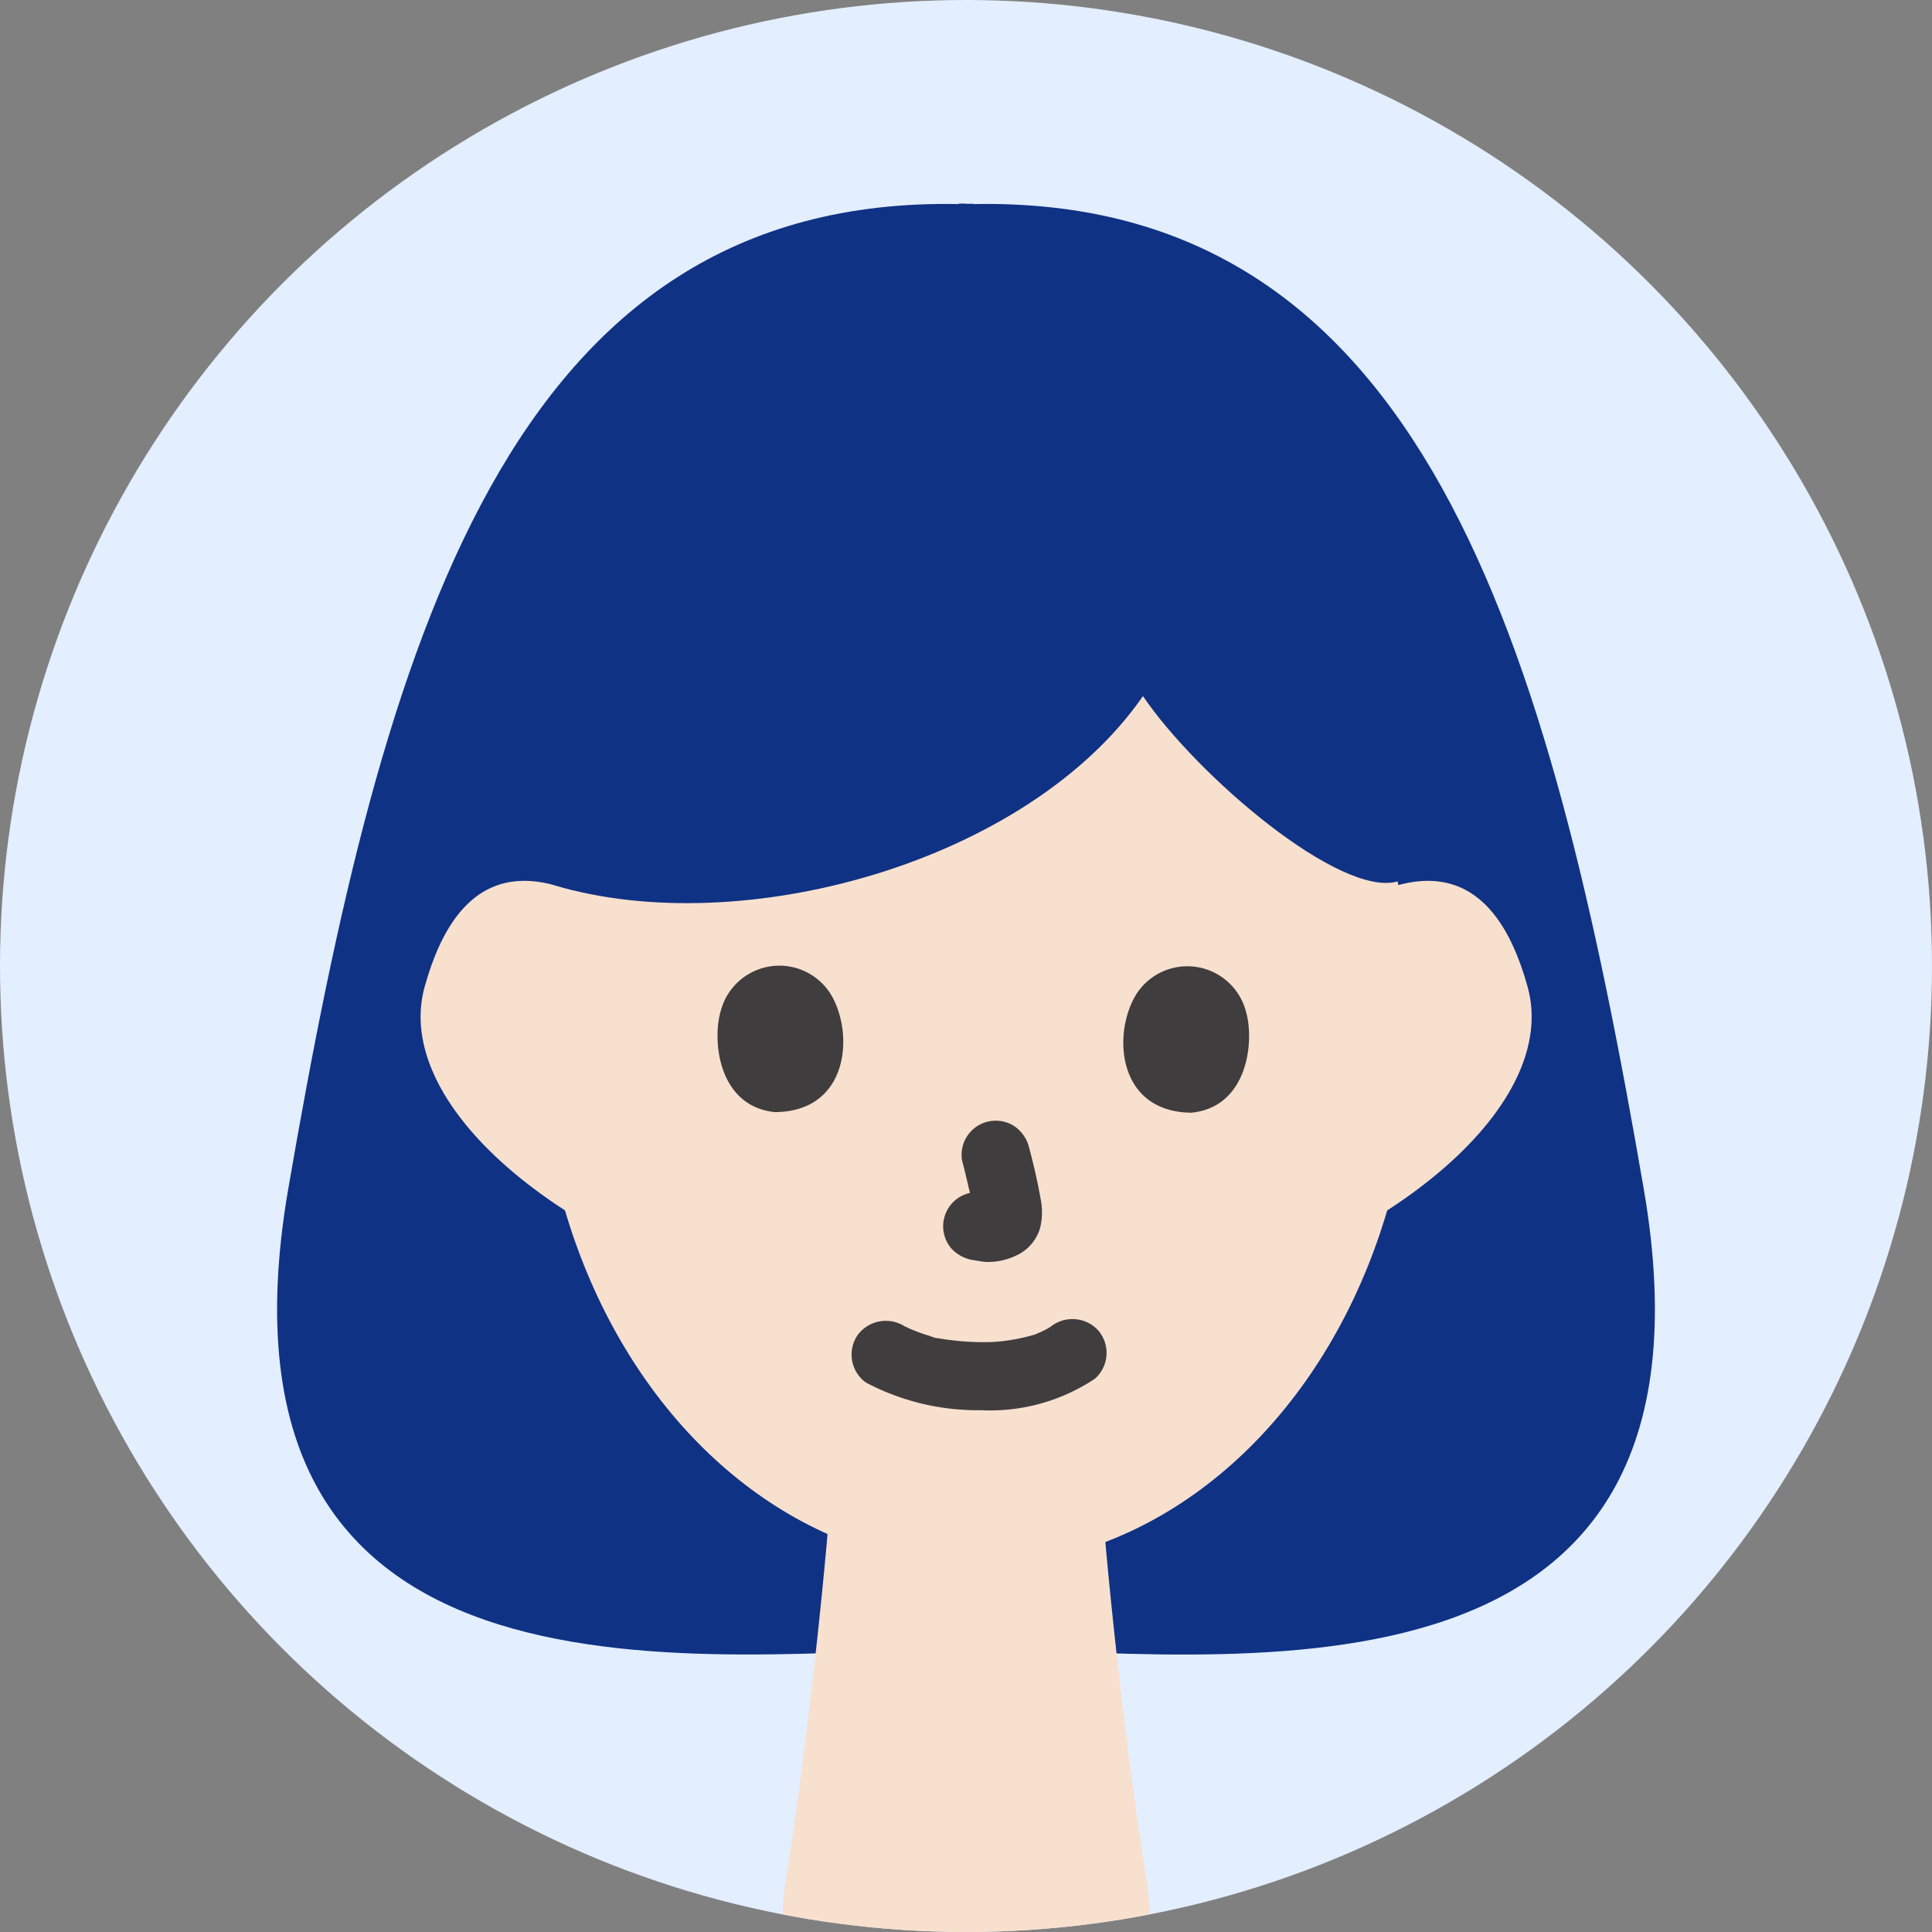
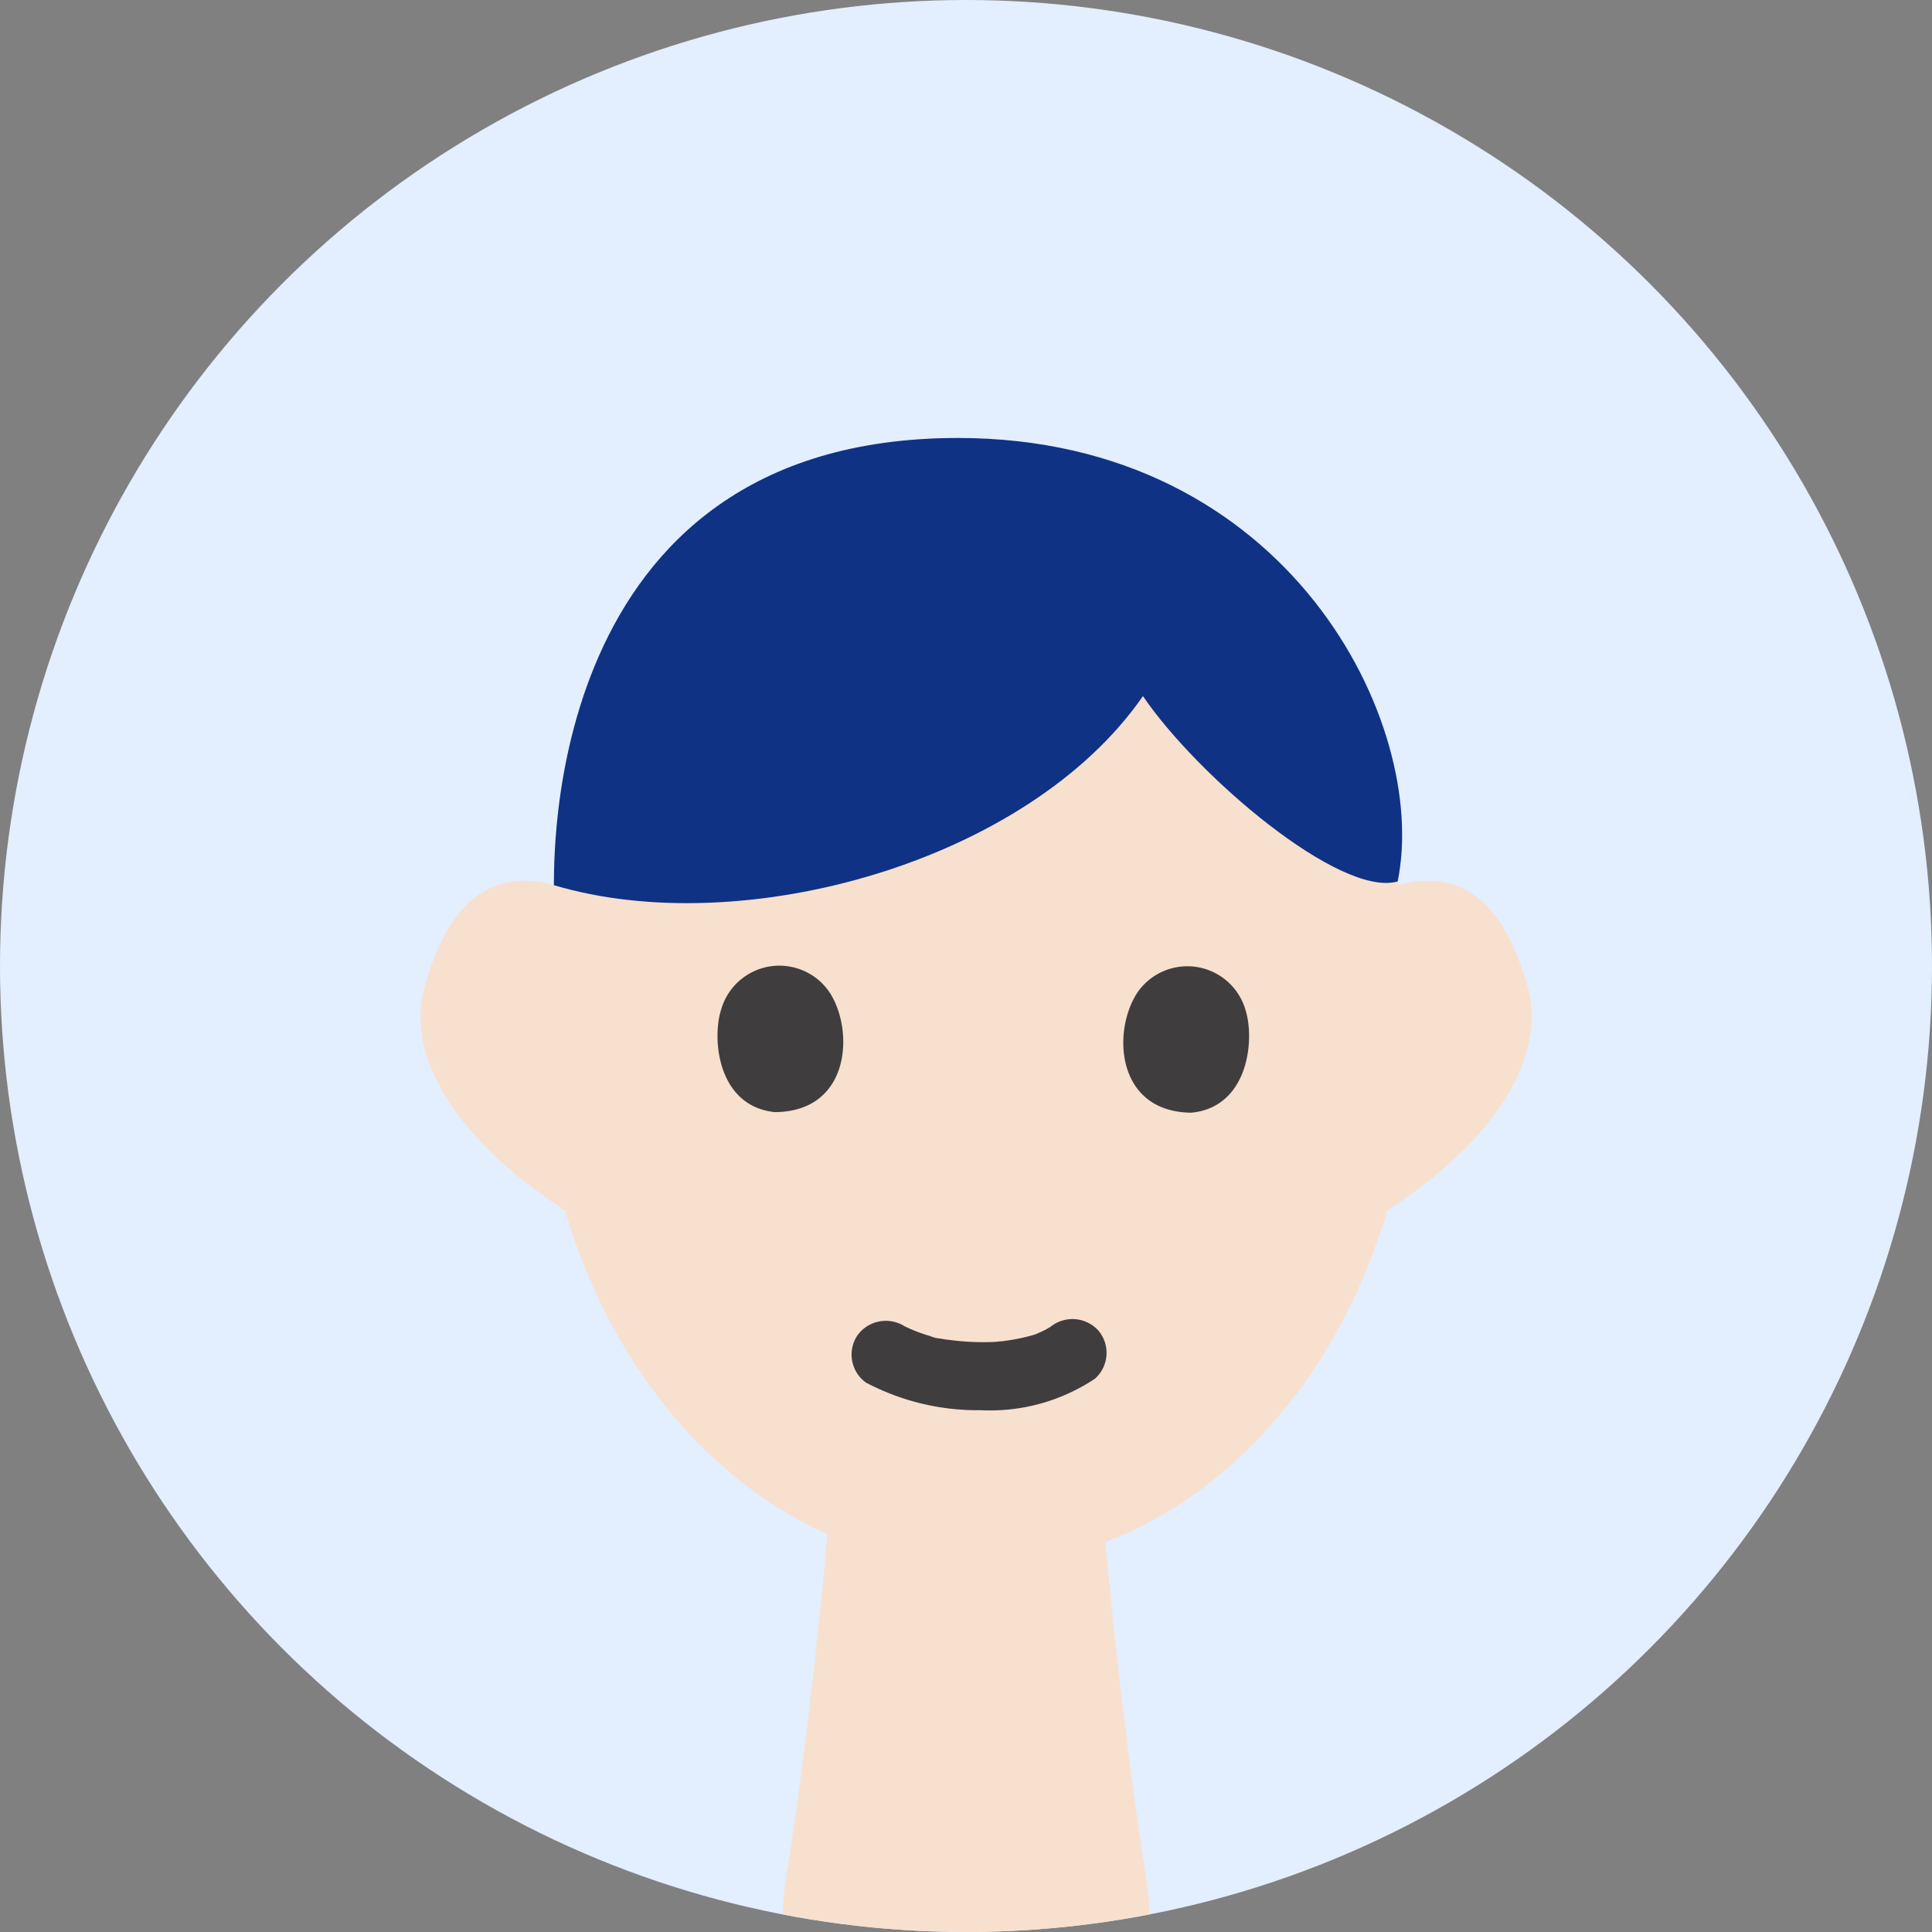
<svg xmlns="http://www.w3.org/2000/svg" width="56" height="56" viewBox="0 0 56 56">
  <rect x="0" y="0" width="56" height="56" fill="#808080" stroke="none" />
  <defs>
    <clipPath id="clip-path">
      <circle id="楕円形_6" data-name="楕円形 6" cx="28" cy="28" r="28" transform="translate(0 0.471)" fill="#ff658f" />
    </clipPath>
    <clipPath id="clip-path-2">
      <rect id="長方形_1799" data-name="長方形 1799" width="17.721" height="14.344" transform="translate(0 0)" fill="none" />
    </clipPath>
  </defs>
  <g id="グループ_4092" data-name="グループ 4092" transform="translate(-87 -3741)">
    <circle id="楕円形_7" data-name="楕円形 7" cx="28" cy="28" r="28" transform="translate(87 3741)" fill="#e3eeff" />
    <g id="グループ_3916" data-name="グループ 3916" transform="translate(87 3740.529)" clip-path="url(#clip-path)">
      <g id="グループ_3915" data-name="グループ 3915" transform="translate(8.032 6.376)">
        <g id="グループ_3914" data-name="グループ 3914">
-           <path id="パス_1374" data-name="パス 1374" d="M177.629,101.549c-2.74-15.893-6.394-28.783-19.428-28.534v-.01c-.075,0-.141.007-.215,0s-.14-.008-.215,0v.01c-13.034-.249-16.688,12.64-19.428,28.534-2.733,15.852,12.444,13.4,19.643,13.333C165.185,114.953,180.362,117.4,177.629,101.549Z" transform="translate(-138.018 -73.005)" fill="#0f3284" />
          <ellipse id="楕円形_5" data-name="楕円形 5" cx="12.678" cy="15.657" rx="12.678" ry="15.657" transform="translate(7.583 8.176)" fill="#f8e0ce" />
          <g id="グループ_3913" data-name="グループ 3913" transform="translate(4.159 19.626)">
            <path id="パス_1375" data-name="パス 1375" d="M162.987,110.2c-.929,3.362-2.344,1.287-9.109-.456s-11.5-5.881-10.568-9.243,3.159-4.771,8.122,0C158.213,107.015,163.916,106.836,162.987,110.2Z" transform="translate(-143.193 -97.428)" fill="#f8e0ce" />
            <path id="パス_1376" data-name="パス 1376" d="M158.613,110.2c.929,3.362,2.344,1.287,9.109-.456s11.5-5.881,10.568-9.243-3.159-4.771-8.122,0C163.387,107.015,157.684,106.836,158.613,110.2Z" transform="translate(-146.202 -97.428)" fill="#f8e0ce" />
          </g>
          <path id="パス_1377" data-name="パス 1377" d="M148,94.417c5.476,1.634,13.749-.676,17.075-5.48,1.57,2.31,5.713,5.847,7.383,5.372.931-4.54-3.139-12.852-12.744-12.854C147.56,81.453,148.031,93.949,148,94.417Z" transform="translate(-139.978 -74.665)" fill="#0f3284" />
        </g>
        <path id="パス_1378" data-name="パス 1378" d="M166.8,130.006c-.648-4.052-1.224-9.6-1.365-12.07-.118-2.088-1.88-1.492-3.439-1.838l-.024-.3a2.667,2.667,0,0,1-.4.182,2.665,2.665,0,0,1-.4-.182l-.025.3c-1.557.346-3.32-.25-3.439,1.838-.14,2.469-.716,8.018-1.364,12.07-.558,3.485,1.765,3.475,5.227,2.987C165.031,133.481,167.354,133.492,166.8,130.006Z" transform="translate(-141.601 -81.41)" fill="#f8e0ce" />
        <g id="グループ_4288" data-name="グループ 4288" transform="matrix(0.998, 0.07, -0.07, 0.998, 11.63, 19.993)">
          <g id="グループ_4284" data-name="グループ 4284" transform="translate(0 0)" clip-path="url(#clip-path-2)">
            <path id="パス_1755" data-name="パス 1755" d="M15.97,32.2a6.93,6.93,0,0,0,3.354.556,5.477,5.477,0,0,0,3.233-1.142,1,1,0,0,0,0-1.4,1.014,1.014,0,0,0-1.4,0c-.173.148.166-.108.036-.025-.062.039-.121.083-.184.121s-.136.078-.207.113a.662.662,0,0,1-.144.067c.037.011.231-.088.05-.022a5.367,5.367,0,0,1-.693.205c-.079.018-.157.034-.237.05-.025,0-.255.043-.124.023s-.116.013-.142.016c-.1.01-.2.018-.293.025a7.543,7.543,0,0,1-.968,0c-.066,0-.132-.009-.2-.015l-.112-.012c-.078-.009-.049,0,.085.012a1.013,1.013,0,0,1-.322-.058,4.591,4.591,0,0,1-.562-.158c-.066-.023-.131-.05-.2-.074-.21-.081.255.11.018.007a1.016,1.016,0,0,0-1.354.355,1,1,0,0,0,.355,1.354Z" transform="translate(-9.533 -18.435)" fill="#403d3f" />
-             <path id="パス_1756" data-name="パス 1756" d="M21.916,14.062c.089.261.172.524.251.788a5.713,5.713,0,0,1,.217.841l-.035-.263a.705.705,0,0,1,0,.166l.035-.264a.448.448,0,0,1-.02.075l.1-.237a.351.351,0,0,1-.037.065l.154-.2a.2.2,0,0,1-.036.036l.2-.154a1.046,1.046,0,0,1-.188.1l.237-.1a.868.868,0,0,1-.2.054l.263-.035a2.166,2.166,0,0,1-.376-.019.99.99,0,0,0-.7,1.689,1.09,1.09,0,0,0,.7.29,2.938,2.938,0,0,0,.313.025,1.884,1.884,0,0,0,.861-.242,1.264,1.264,0,0,0,.639-.824A1.877,1.877,0,0,0,24.259,15c-.122-.495-.271-.979-.436-1.46a1.051,1.051,0,0,0-.454-.591.99.99,0,0,0-1.354.354h0a.99.99,0,0,0-.1.762Z" transform="translate(-13.166 -6.893)" fill="#403d3f" />
            <path id="パス_1757" data-name="パス 1757" d="M.06,3.8c-.213.864.089,2.8,1.754,2.858C4,6.5,3.961,4.138,3.153,3.079A1.755,1.755,0,0,0,.06,3.8" transform="translate(1.413 -0.535)" fill="#403d3f" />
            <path id="パス_1758" data-name="パス 1758" d="M40.144,1.167c.324.829.277,2.788-1.366,3.062-2.187.13-2.457-2.217-1.794-3.373a1.755,1.755,0,0,1,3.16.31" transform="translate(-23.51 1.067)" fill="#403d3f" />
          </g>
        </g>
      </g>
    </g>
  </g>
</svg>